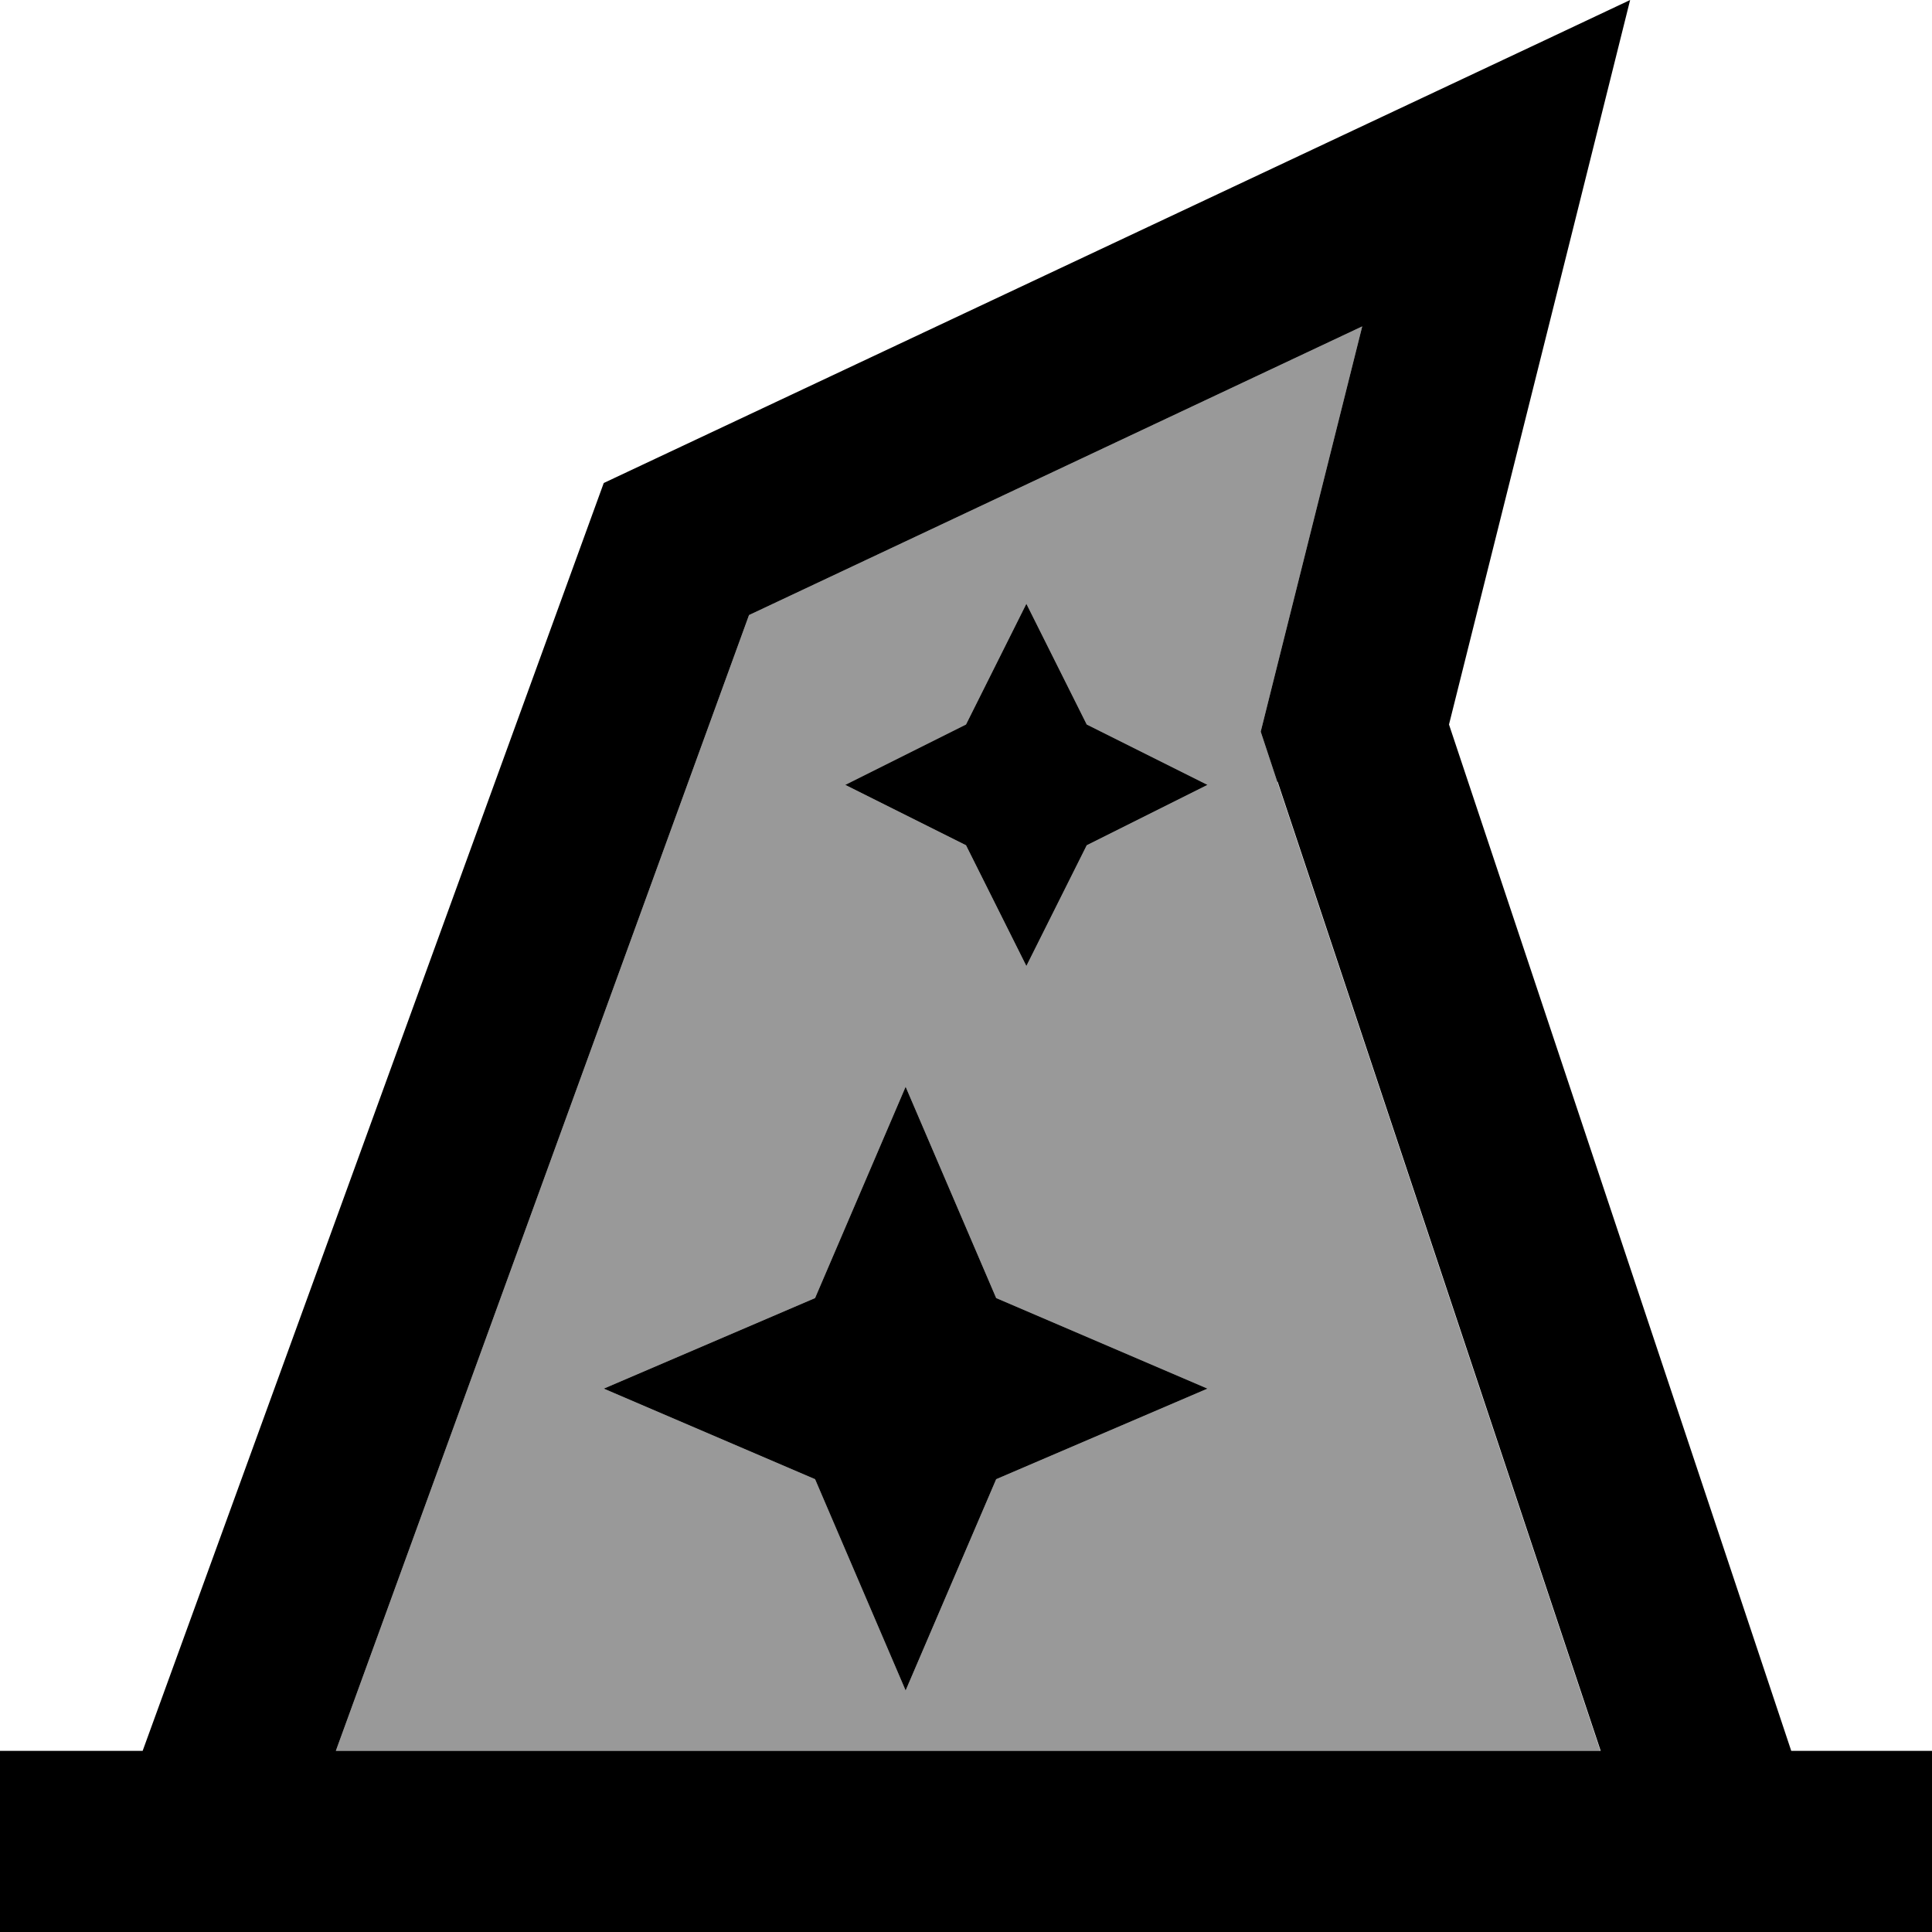
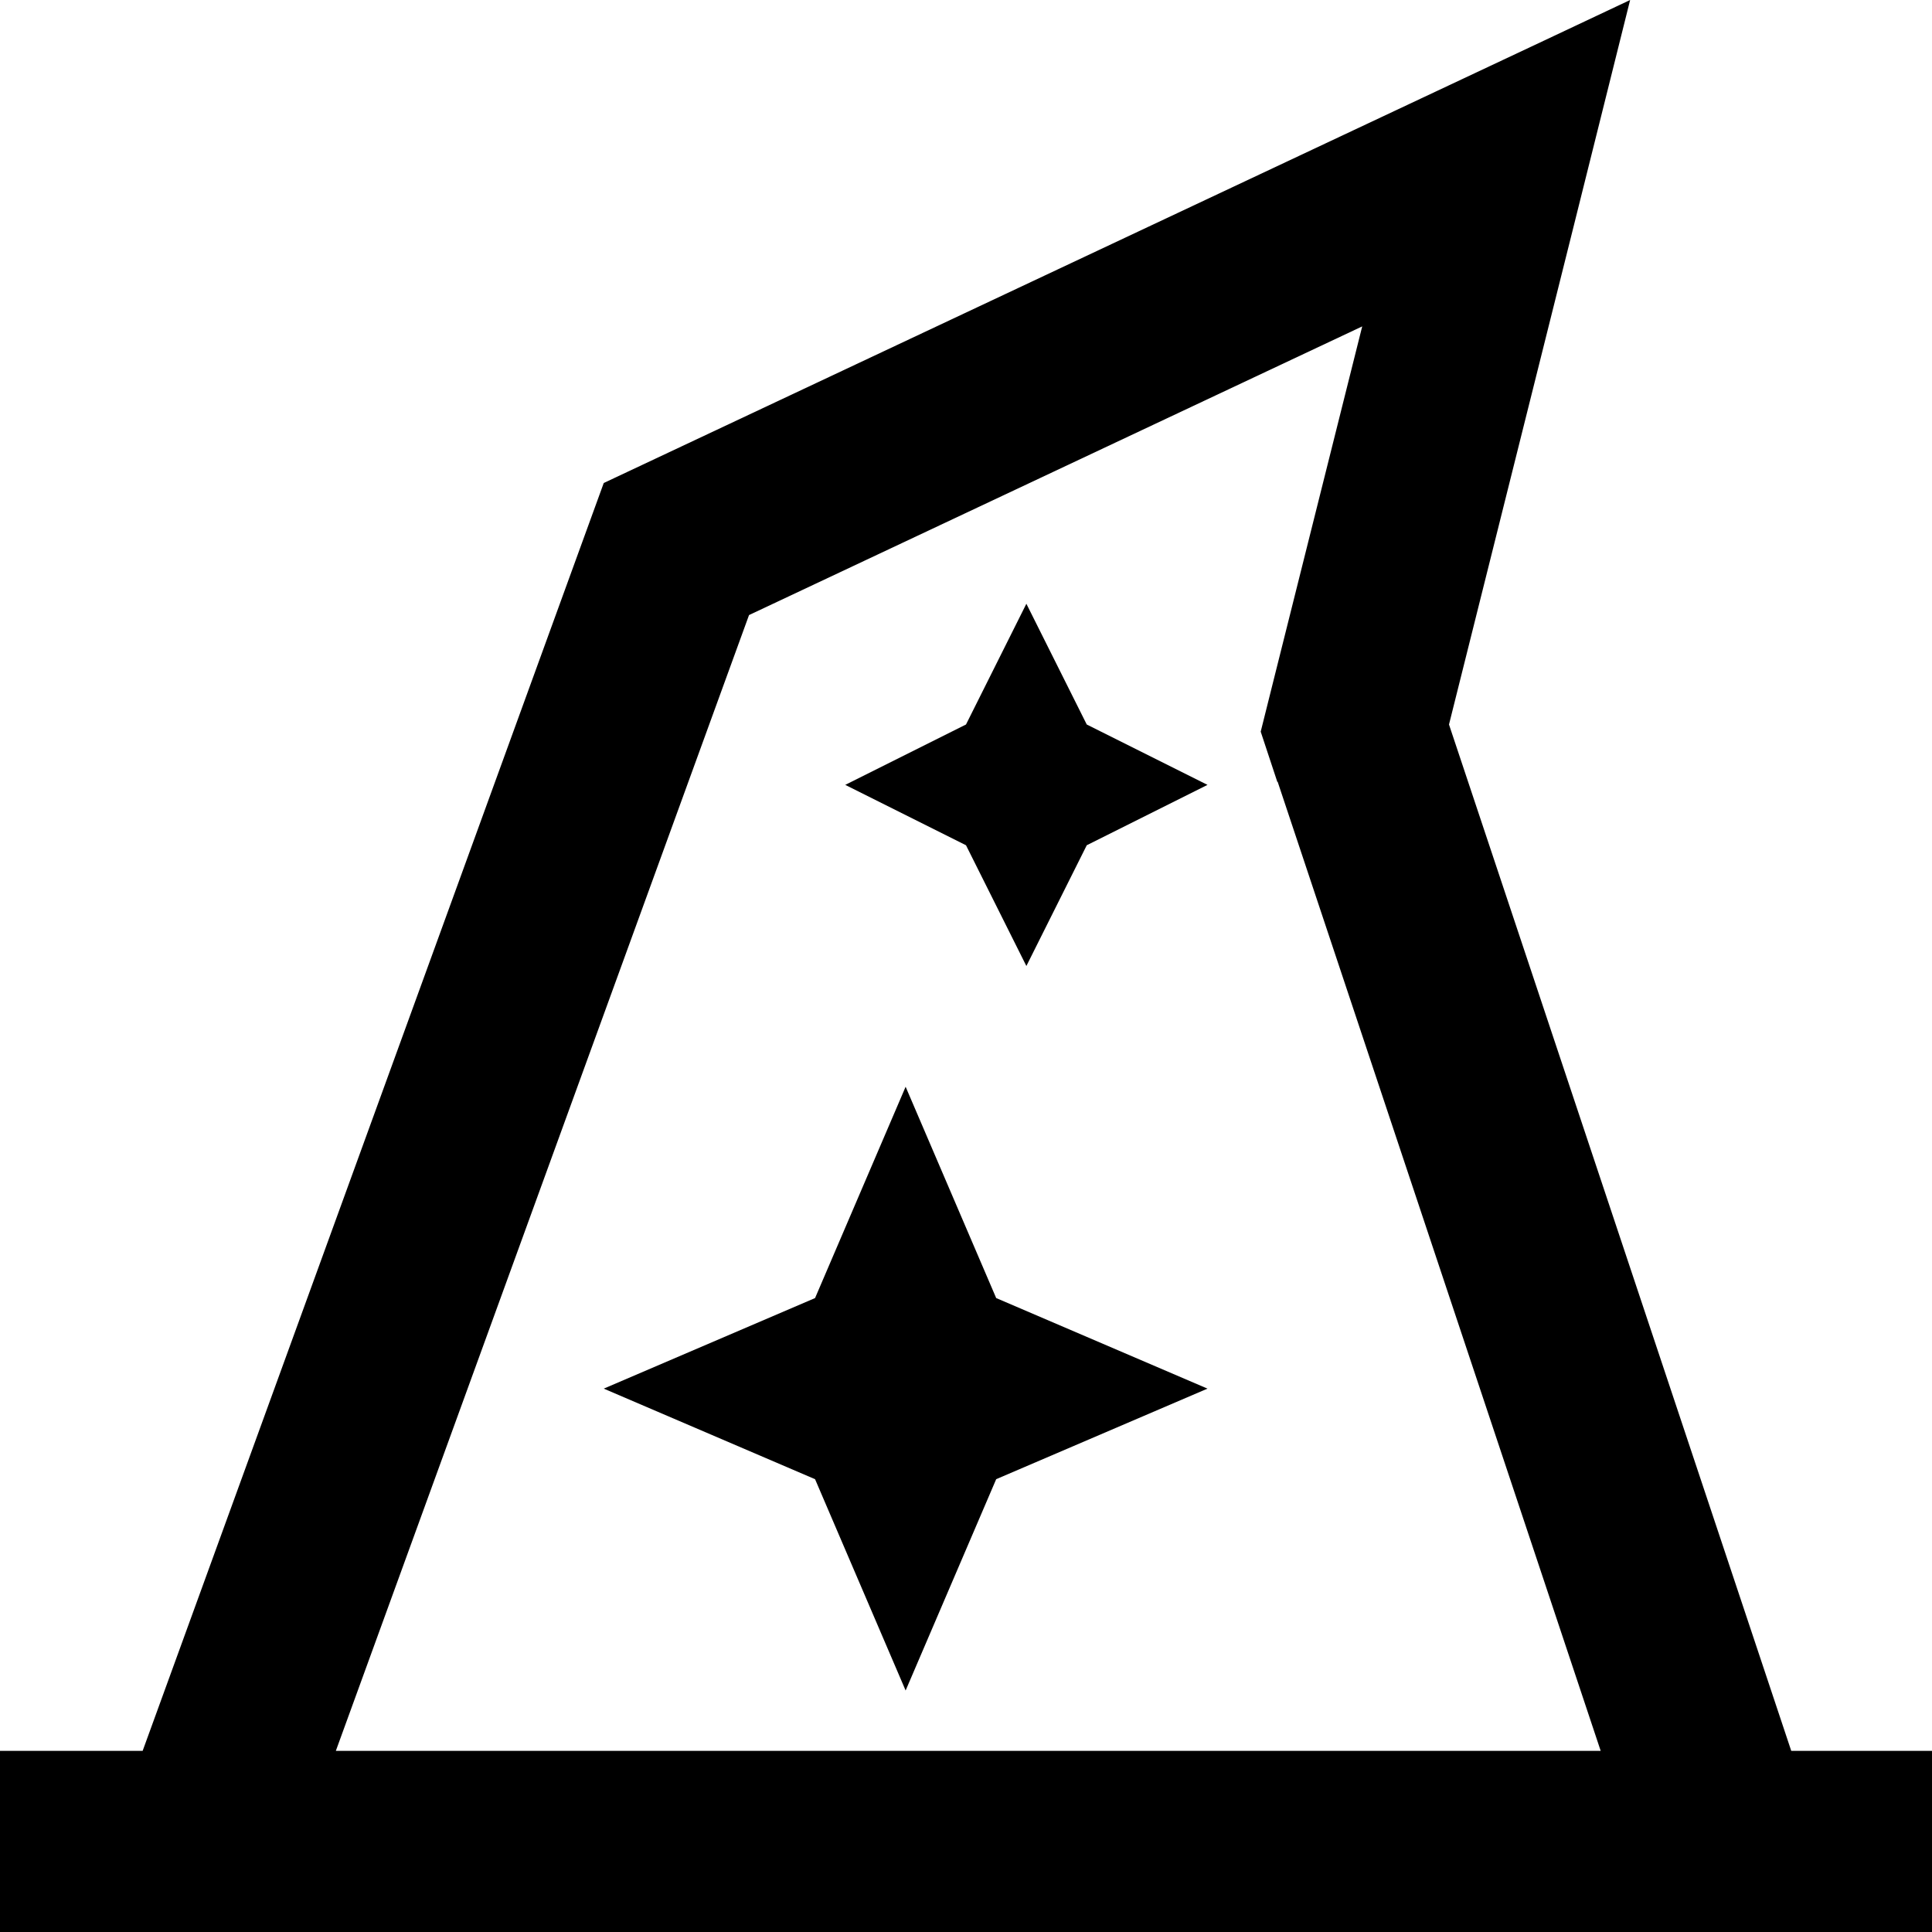
<svg xmlns="http://www.w3.org/2000/svg" viewBox="0 0 512 512">
-   <path style="fill:currentColor;opacity:.4" d="M88.9 464l335.2 0-85.6-256.8-4.4-13.3 3.4-13.6 23.5-93.8-162.5 76.5-109.5 301zM160 368l56-24 24-56 24 56 56 24-56 24-24 56-24-56-56-24zm64-160l32-16 16-32 16 32 32 16-32 16-16 32-16-32-32-16z" />
-   <path style="fill:currentColor;opacity:1" d="M417 60.1l-33 131.9 90.7 272 37.3 0 0 48-512 0 0-48 37.8 0 122.2-336C330.6 47.7 421.3 5.1 432 0L417 60.1zM338.5 207.2l-4.4-13.3 3.4-13.6 23.5-93.8-162.5 76.5-109.5 301 335.2 0-85.6-256.8zM160 368l56-24 24-56 24 56 56 24-56 24-24 56-24-56-56-24zM272 256l-16-32-32-16 32-16 16-32 16 32 32 16-32 16-16 32z" />
+   <path style="fill:currentColor;opacity:1" d="M417 60.1l-33 131.9 90.7 272 37.3 0 0 48-512 0 0-48 37.8 0 122.2-336C330.6 47.7 421.3 5.1 432 0L417 60.1zM338.5 207.2l-4.4-13.3 3.4-13.6 23.5-93.8-162.5 76.5-109.5 301 335.2 0-85.6-256.8M160 368l56-24 24-56 24 56 56 24-56 24-24 56-24-56-56-24zM272 256l-16-32-32-16 32-16 16-32 16 32 32 16-32 16-16 32z" />
</svg>